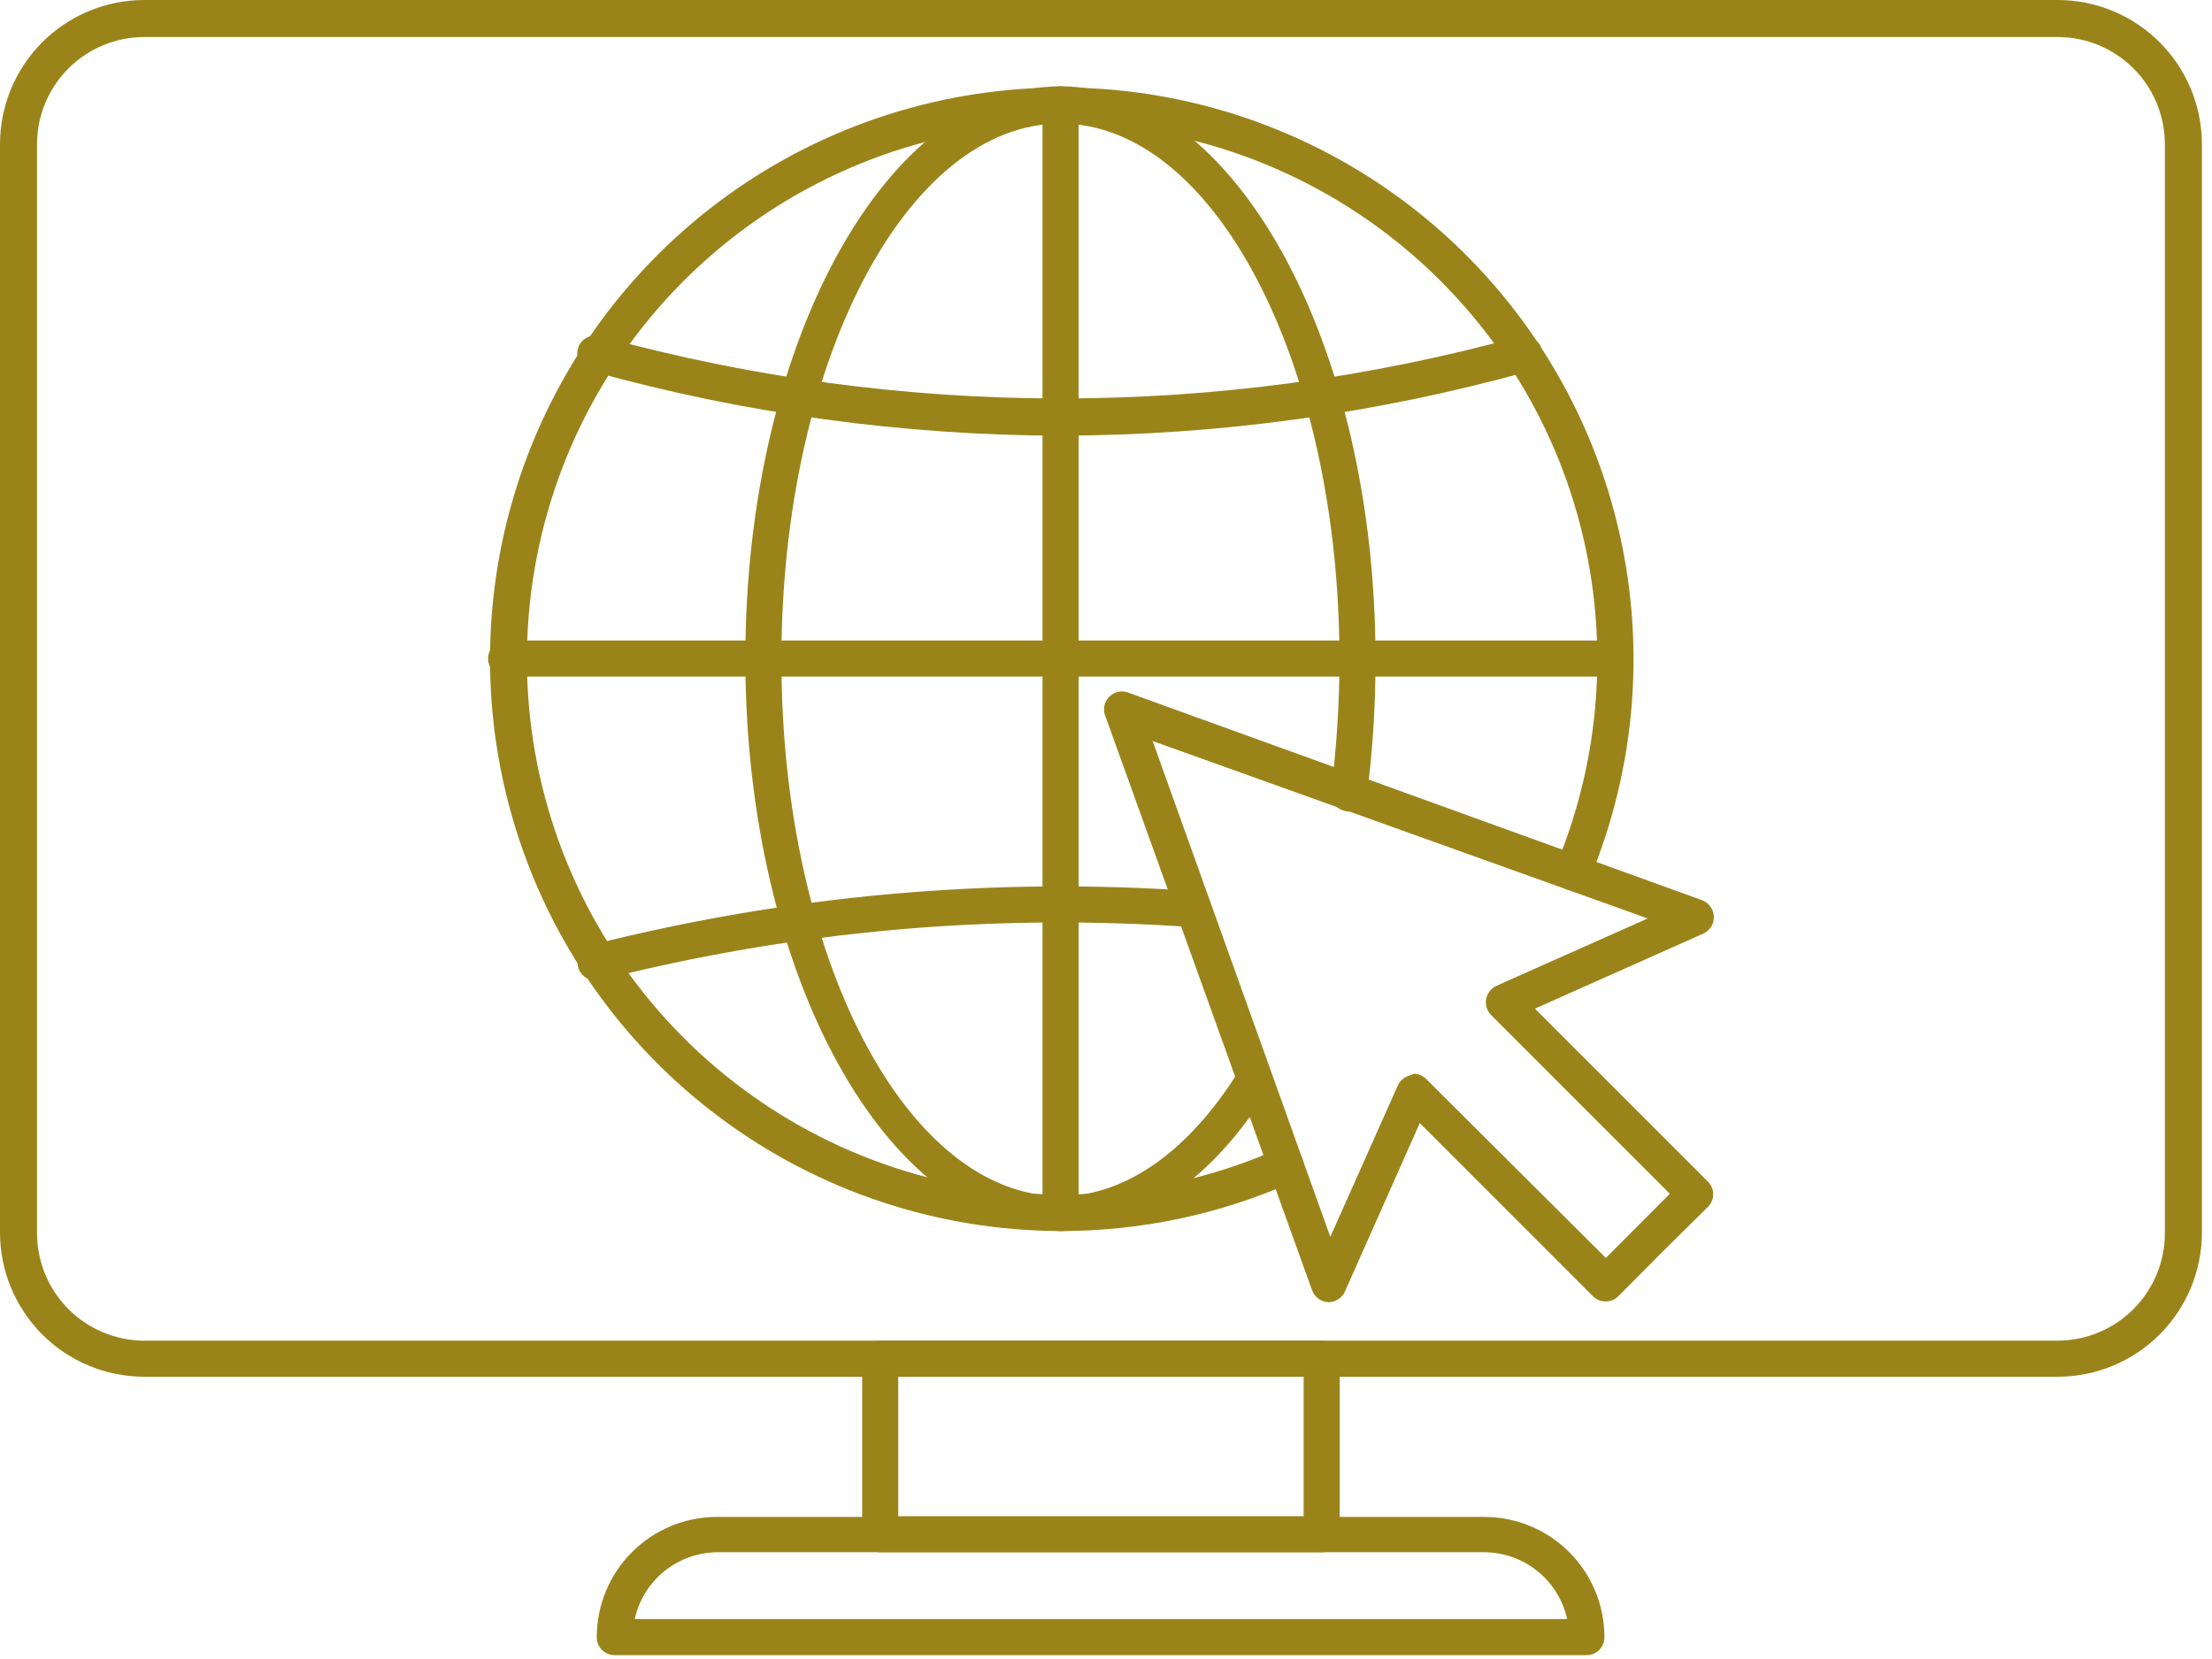
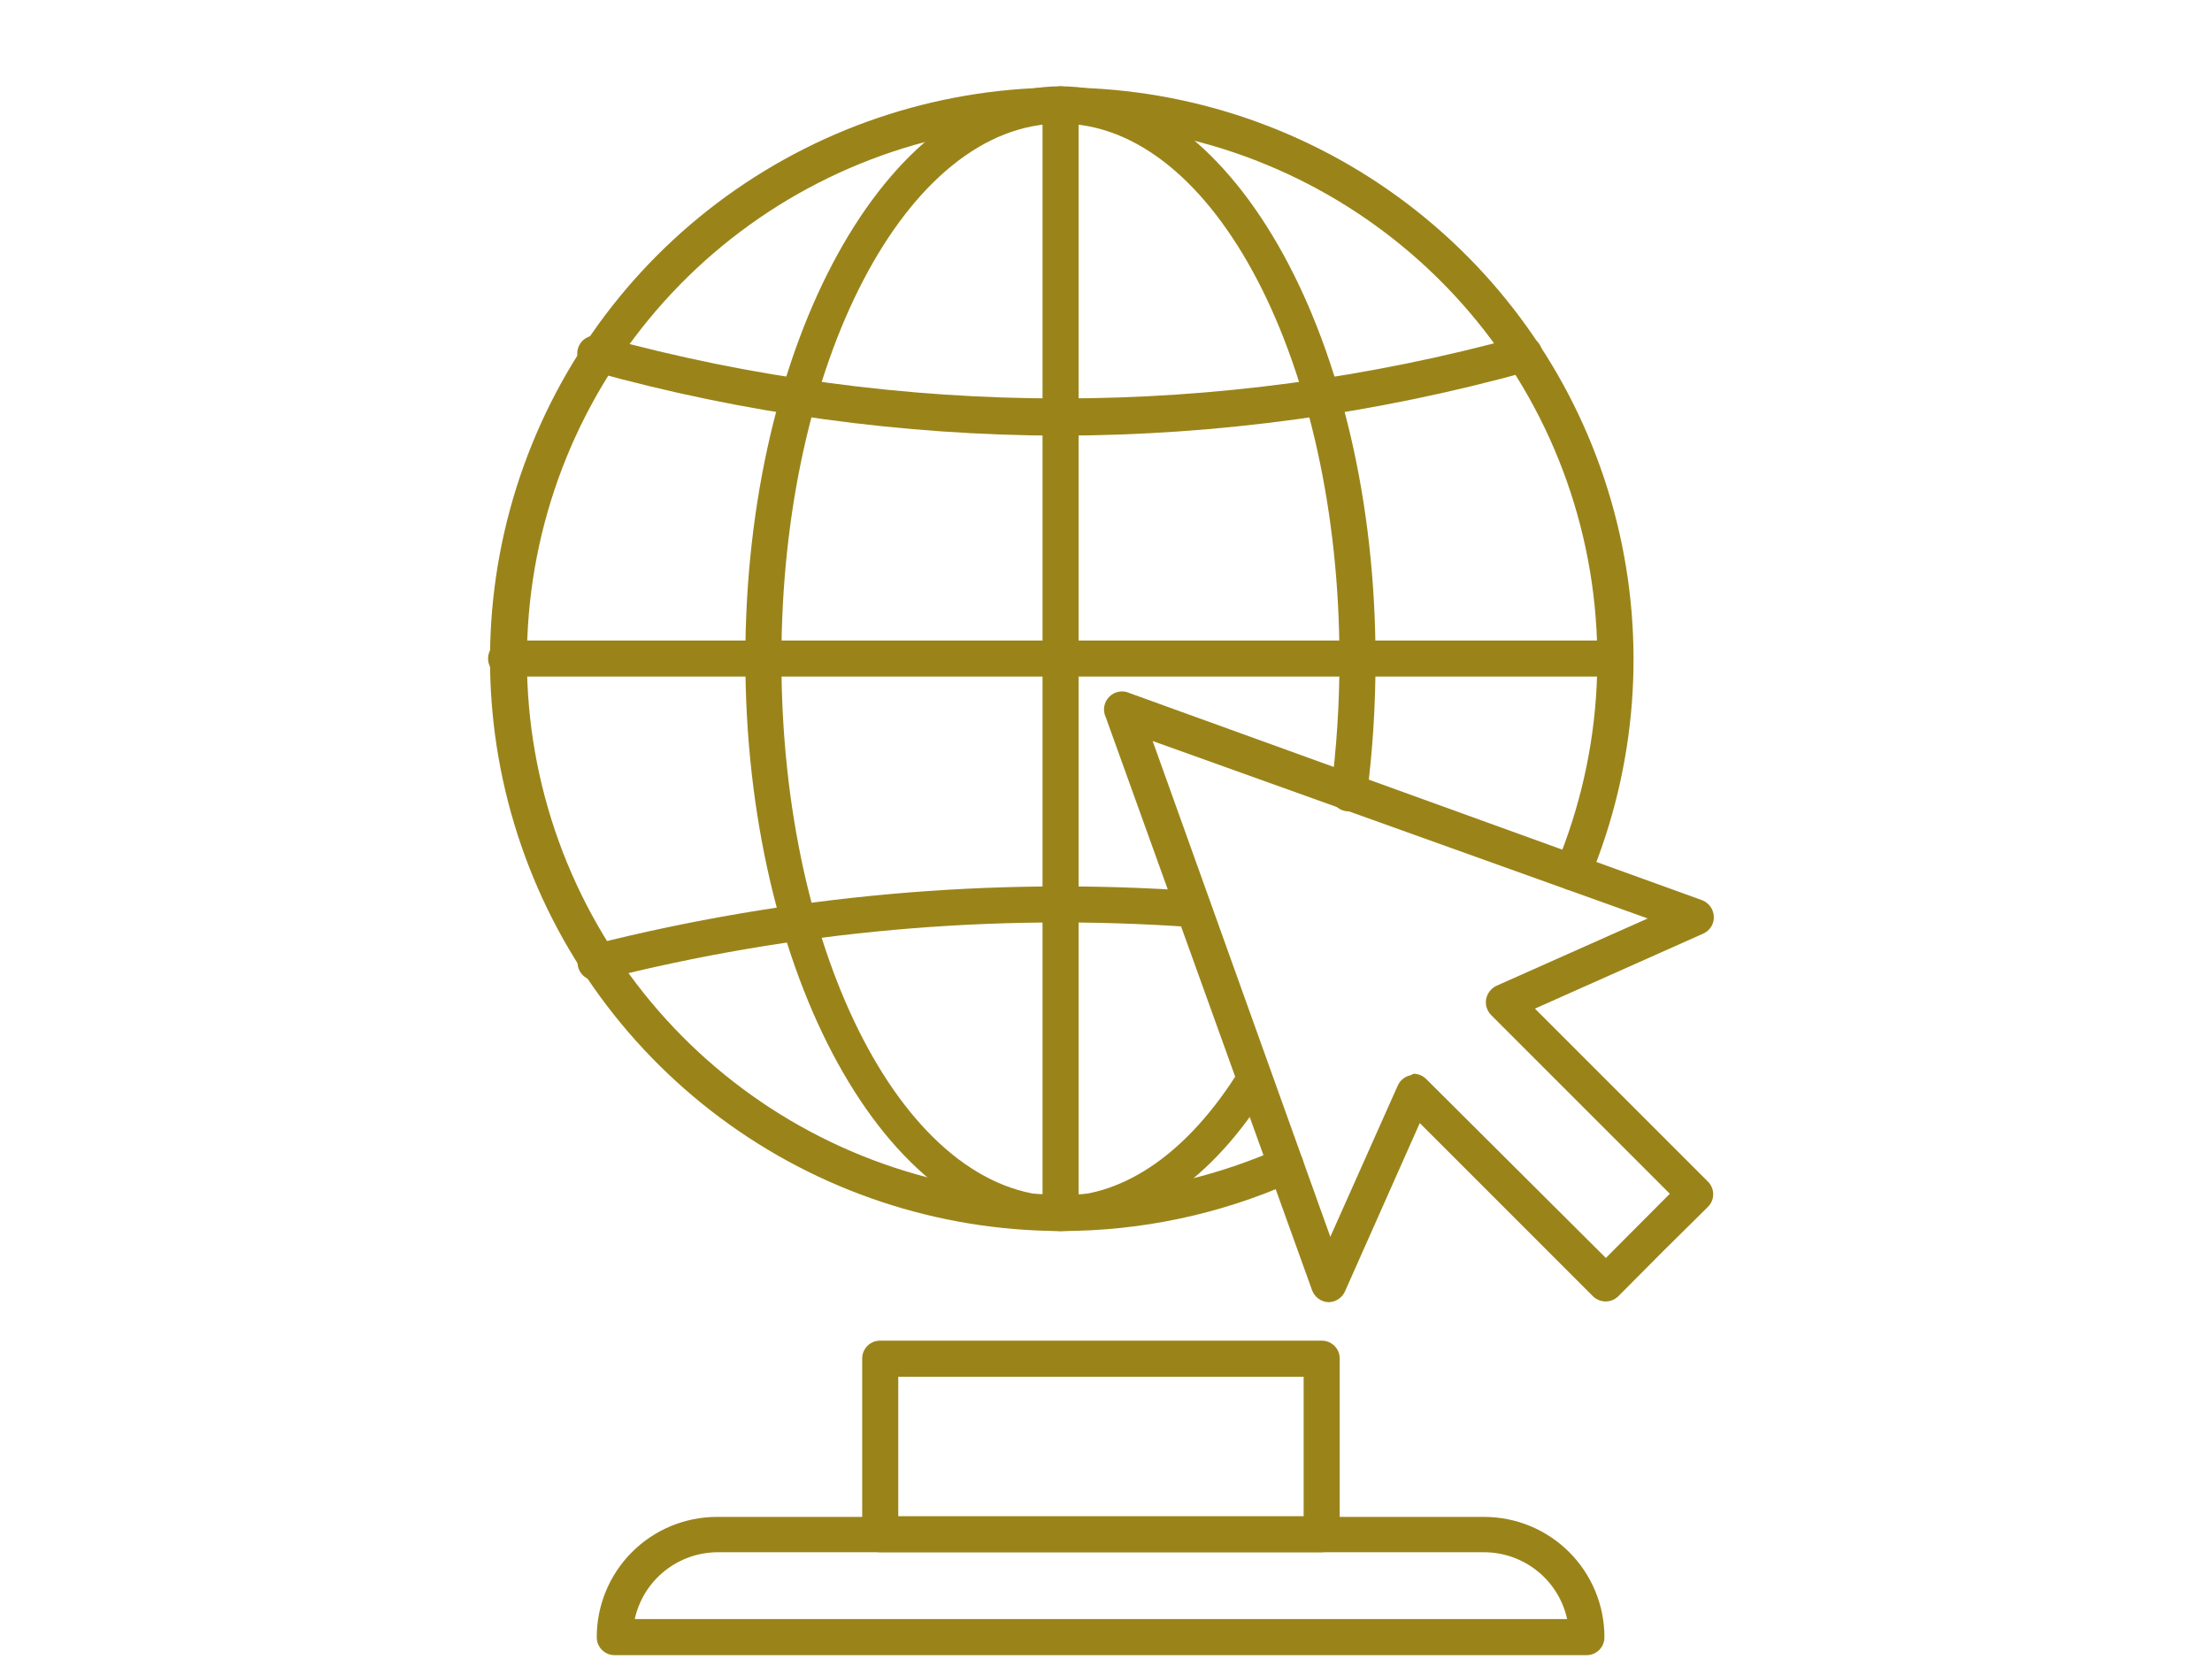
<svg xmlns="http://www.w3.org/2000/svg" width="92" height="69" viewBox="0 0 92 69" fill="none">
-   <path d="M85.58 57.26H6C4.409 57.26 2.883 56.628 1.757 55.503C0.632 54.377 0 52.851 0 51.26V6C0 4.409 0.632 2.883 1.757 1.757C2.883 0.632 4.409 0 6 0H85.58C87.171 0 88.697 0.632 89.823 1.757C90.948 2.883 91.58 4.409 91.58 6V51.29C91.572 52.876 90.936 54.395 89.812 55.513C88.688 56.632 87.166 57.26 85.58 57.26ZM6 1.54C4.817 1.54 3.683 2.01 2.846 2.846C2.01 3.683 1.54 4.817 1.54 6V51.29C1.54 52.474 2.01 53.609 2.846 54.447C3.682 55.285 4.816 55.757 6 55.76H85.58C86.764 55.757 87.898 55.285 88.734 54.447C89.57 53.609 90.04 52.474 90.04 51.29V6C90.04 4.817 89.57 3.683 88.734 2.846C87.897 2.01 86.763 1.54 85.58 1.54H6Z" fill="#9A841A" />
-   <path d="M54.97 64.56H36.61C36.511 64.561 36.413 64.543 36.321 64.506C36.23 64.469 36.147 64.413 36.077 64.343C36.007 64.273 35.952 64.19 35.914 64.099C35.877 64.007 35.859 63.909 35.86 63.81V56.51C35.859 56.411 35.877 56.313 35.914 56.221C35.952 56.13 36.007 56.047 36.077 55.977C36.147 55.907 36.23 55.852 36.321 55.814C36.413 55.777 36.511 55.759 36.61 55.76H54.97C55.069 55.759 55.167 55.777 55.258 55.814C55.35 55.852 55.433 55.907 55.503 55.977C55.573 56.047 55.628 56.13 55.666 56.221C55.703 56.313 55.721 56.411 55.72 56.51V63.81C55.721 63.909 55.703 64.007 55.666 64.099C55.628 64.19 55.573 64.273 55.503 64.343C55.433 64.413 55.35 64.469 55.258 64.506C55.167 64.543 55.069 64.561 54.97 64.56ZM37.36 63.06H54.22V57.26H37.36V63.06Z" fill="#9A841A" />
+   <path d="M54.97 64.56H36.61C36.511 64.561 36.413 64.543 36.321 64.506C36.23 64.469 36.147 64.413 36.077 64.343C36.007 64.273 35.952 64.19 35.914 64.099C35.877 64.007 35.859 63.909 35.86 63.81V56.51C35.859 56.411 35.877 56.313 35.914 56.221C35.952 56.13 36.007 56.047 36.077 55.977C36.147 55.907 36.23 55.852 36.321 55.814C36.413 55.777 36.511 55.759 36.61 55.76H54.97C55.069 55.759 55.167 55.777 55.258 55.814C55.35 55.852 55.433 55.907 55.503 55.977C55.573 56.047 55.628 56.13 55.666 56.221C55.703 56.313 55.721 56.411 55.72 56.51V63.81C55.721 63.909 55.703 64.007 55.666 64.099C55.628 64.19 55.573 64.273 55.503 64.343C55.167 64.543 55.069 64.561 54.97 64.56ZM37.36 63.06H54.22V57.26H37.36V63.06Z" fill="#9A841A" />
  <path d="M66.01 68.84H25.57C25.471 68.841 25.373 68.823 25.281 68.786C25.19 68.749 25.107 68.693 25.037 68.623C24.967 68.553 24.912 68.47 24.874 68.379C24.837 68.287 24.819 68.189 24.82 68.09C24.82 66.764 25.347 65.492 26.284 64.555C27.222 63.617 28.494 63.09 29.82 63.09H61.73C63.056 63.09 64.328 63.617 65.265 64.555C66.203 65.492 66.73 66.764 66.73 68.09C66.733 68.285 66.659 68.472 66.524 68.613C66.389 68.753 66.204 68.835 66.01 68.84ZM26.4 67.34H65.18C65.007 66.553 64.571 65.849 63.944 65.344C63.316 64.838 62.535 64.562 61.73 64.56H29.85C29.044 64.562 28.264 64.838 27.636 65.344C27.009 65.849 26.573 66.553 26.4 67.34Z" fill="#9A841A" />
  <path d="M44.11 51.2C39.008 51.189 34.045 49.538 29.954 46.49C25.863 43.442 22.86 39.159 21.39 34.274C19.919 29.389 20.059 24.16 21.788 19.36C23.518 14.56 26.745 10.444 30.993 7.619C35.241 4.794 40.285 3.41 45.38 3.671C50.475 3.933 55.351 5.826 59.288 9.072C63.224 12.317 66.013 16.742 67.241 21.694C68.47 26.646 68.073 31.861 66.11 36.57C66.072 36.661 66.016 36.744 65.946 36.814C65.876 36.884 65.793 36.939 65.701 36.977C65.61 37.014 65.512 37.033 65.413 37.033C65.314 37.033 65.216 37.013 65.125 36.975C65.034 36.937 64.951 36.881 64.881 36.811C64.811 36.741 64.756 36.658 64.719 36.566C64.681 36.475 64.662 36.377 64.662 36.278C64.662 36.179 64.682 36.081 64.72 35.99C66.712 31.214 66.977 25.893 65.47 20.942C63.964 15.991 60.779 11.72 56.464 8.863C52.15 6.006 46.974 4.741 41.828 5.287C36.682 5.833 31.887 8.154 28.267 11.852C24.647 15.551 22.429 20.395 21.994 25.551C21.558 30.708 22.933 35.855 25.882 40.108C28.831 44.36 33.169 47.452 38.151 48.853C43.133 50.253 48.447 49.874 53.18 47.78C53.361 47.704 53.564 47.702 53.747 47.774C53.929 47.846 54.076 47.987 54.156 48.166C54.236 48.346 54.242 48.549 54.174 48.733C54.105 48.917 53.968 49.066 53.79 49.15C50.744 50.507 47.445 51.206 44.11 51.2Z" fill="#9A841A" />
  <path d="M44.11 51.2C36.88 51.2 31 40.52 31 27.39C31 14.26 36.88 3.59 44.11 3.59C51.34 3.59 57.21 14.27 57.21 27.44C57.212 29.332 57.092 31.223 56.85 33.1C56.82 33.297 56.715 33.474 56.556 33.594C56.397 33.713 56.197 33.766 56 33.74C55.903 33.728 55.808 33.696 55.723 33.647C55.638 33.598 55.563 33.533 55.504 33.454C55.444 33.376 55.401 33.287 55.376 33.192C55.351 33.096 55.346 32.997 55.36 32.9C55.593 31.089 55.71 29.266 55.71 27.44C55.71 15.14 50.51 5.14 44.11 5.14C37.71 5.14 32.5 15.09 32.5 27.44C32.5 39.79 37.7 49.75 44.11 49.75C46.8 49.75 49.45 47.89 51.55 44.5C51.669 44.388 51.821 44.317 51.983 44.299C52.146 44.281 52.31 44.317 52.45 44.4C52.591 44.484 52.7 44.611 52.761 44.763C52.823 44.915 52.833 45.082 52.79 45.24C50.44 49.08 47.34 51.2 44.11 51.2Z" fill="#9A841A" />
  <path d="M44.11 51.2C44.011 51.201 43.913 51.183 43.821 51.146C43.73 51.108 43.647 51.053 43.577 50.983C43.507 50.913 43.452 50.83 43.414 50.739C43.377 50.647 43.359 50.549 43.36 50.45V4.34C43.36 4.141 43.439 3.95 43.58 3.81C43.72 3.669 43.911 3.59 44.11 3.59C44.309 3.59 44.5 3.669 44.64 3.81C44.781 3.95 44.86 4.141 44.86 4.34V50.44C44.861 50.539 44.843 50.638 44.806 50.73C44.769 50.822 44.714 50.906 44.644 50.977C44.574 51.048 44.491 51.104 44.399 51.142C44.308 51.18 44.209 51.2 44.11 51.2Z" fill="#9A841A" />
  <path d="M67.16 28.14H21.05C20.851 28.14 20.66 28.061 20.52 27.92C20.379 27.78 20.3 27.589 20.3 27.39C20.3 27.191 20.379 27 20.52 26.86C20.66 26.719 20.851 26.64 21.05 26.64H67.16C67.359 26.64 67.549 26.719 67.69 26.86C67.831 27 67.91 27.191 67.91 27.39C67.91 27.589 67.831 27.78 67.69 27.92C67.549 28.061 67.359 28.14 67.16 28.14Z" fill="#9A841A" />
  <path d="M44.11 18.12C37.522 18.106 30.967 17.205 24.62 15.44C24.518 15.421 24.421 15.381 24.335 15.322C24.249 15.264 24.177 15.188 24.122 15.1C24.067 15.011 24.031 14.913 24.016 14.81C24.001 14.707 24.008 14.602 24.036 14.502C24.064 14.402 24.112 14.309 24.177 14.228C24.243 14.148 24.325 14.082 24.418 14.035C24.51 13.988 24.611 13.96 24.715 13.954C24.819 13.948 24.923 13.964 25.02 14C37.512 17.43 50.698 17.43 63.19 14C63.382 13.947 63.587 13.973 63.761 14.07C63.935 14.167 64.064 14.329 64.12 14.52C64.146 14.615 64.152 14.715 64.14 14.812C64.127 14.91 64.095 15.005 64.046 15.09C63.997 15.175 63.931 15.25 63.853 15.31C63.775 15.37 63.685 15.415 63.59 15.44C57.246 17.204 50.694 18.105 44.11 18.12Z" fill="#9A841A" />
  <path d="M24.79 40.78C24.604 40.785 24.424 40.72 24.283 40.6C24.142 40.479 24.051 40.31 24.027 40.126C24.003 39.942 24.049 39.755 24.155 39.603C24.261 39.45 24.419 39.342 24.6 39.3C32.788 37.228 41.254 36.472 49.68 37.06C49.879 37.075 50.064 37.168 50.194 37.319C50.325 37.469 50.39 37.666 50.375 37.865C50.36 38.064 50.267 38.249 50.116 38.379C49.965 38.51 49.769 38.575 49.57 38.56C41.305 37.974 33 38.717 24.97 40.76L24.79 40.78Z" fill="#9A841A" />
  <path d="M55.25 54.16C55.1 54.153 54.956 54.102 54.834 54.013C54.713 53.924 54.621 53.801 54.57 53.66L45.99 29.83C45.923 29.69 45.902 29.533 45.928 29.38C45.954 29.227 46.027 29.086 46.137 28.977C46.246 28.867 46.387 28.794 46.54 28.768C46.693 28.741 46.85 28.763 46.99 28.83L70.79 37.44C70.93 37.493 71.05 37.586 71.137 37.706C71.225 37.827 71.274 37.971 71.28 38.12C71.287 38.269 71.249 38.416 71.17 38.543C71.091 38.67 70.977 38.77 70.84 38.83L63.84 41.95L71.03 49.14C71.101 49.209 71.157 49.291 71.196 49.382C71.234 49.474 71.254 49.571 71.254 49.67C71.254 49.769 71.234 49.867 71.196 49.958C71.157 50.049 71.101 50.131 71.03 50.2L69.17 52.04L67.31 53.91C67.17 54.05 66.979 54.129 66.78 54.129C66.582 54.129 66.391 54.05 66.25 53.91L59.05 46.71L55.94 53.71C55.881 53.843 55.784 53.957 55.661 54.037C55.539 54.117 55.396 54.159 55.25 54.16ZM58.79 44.66C58.989 44.66 59.18 44.739 59.32 44.88L66.79 52.32L69.45 49.65L62.02 42.22C61.934 42.133 61.87 42.027 61.833 41.911C61.797 41.794 61.789 41.67 61.81 41.55C61.834 41.431 61.886 41.32 61.96 41.224C62.035 41.129 62.131 41.052 62.24 41L68.53 38.2L47.94 30.82L55.33 51.44L58.13 45.16C58.178 45.048 58.252 44.95 58.346 44.874C58.44 44.797 58.551 44.744 58.67 44.72L58.79 44.66Z" fill="#9A841A" />
</svg>